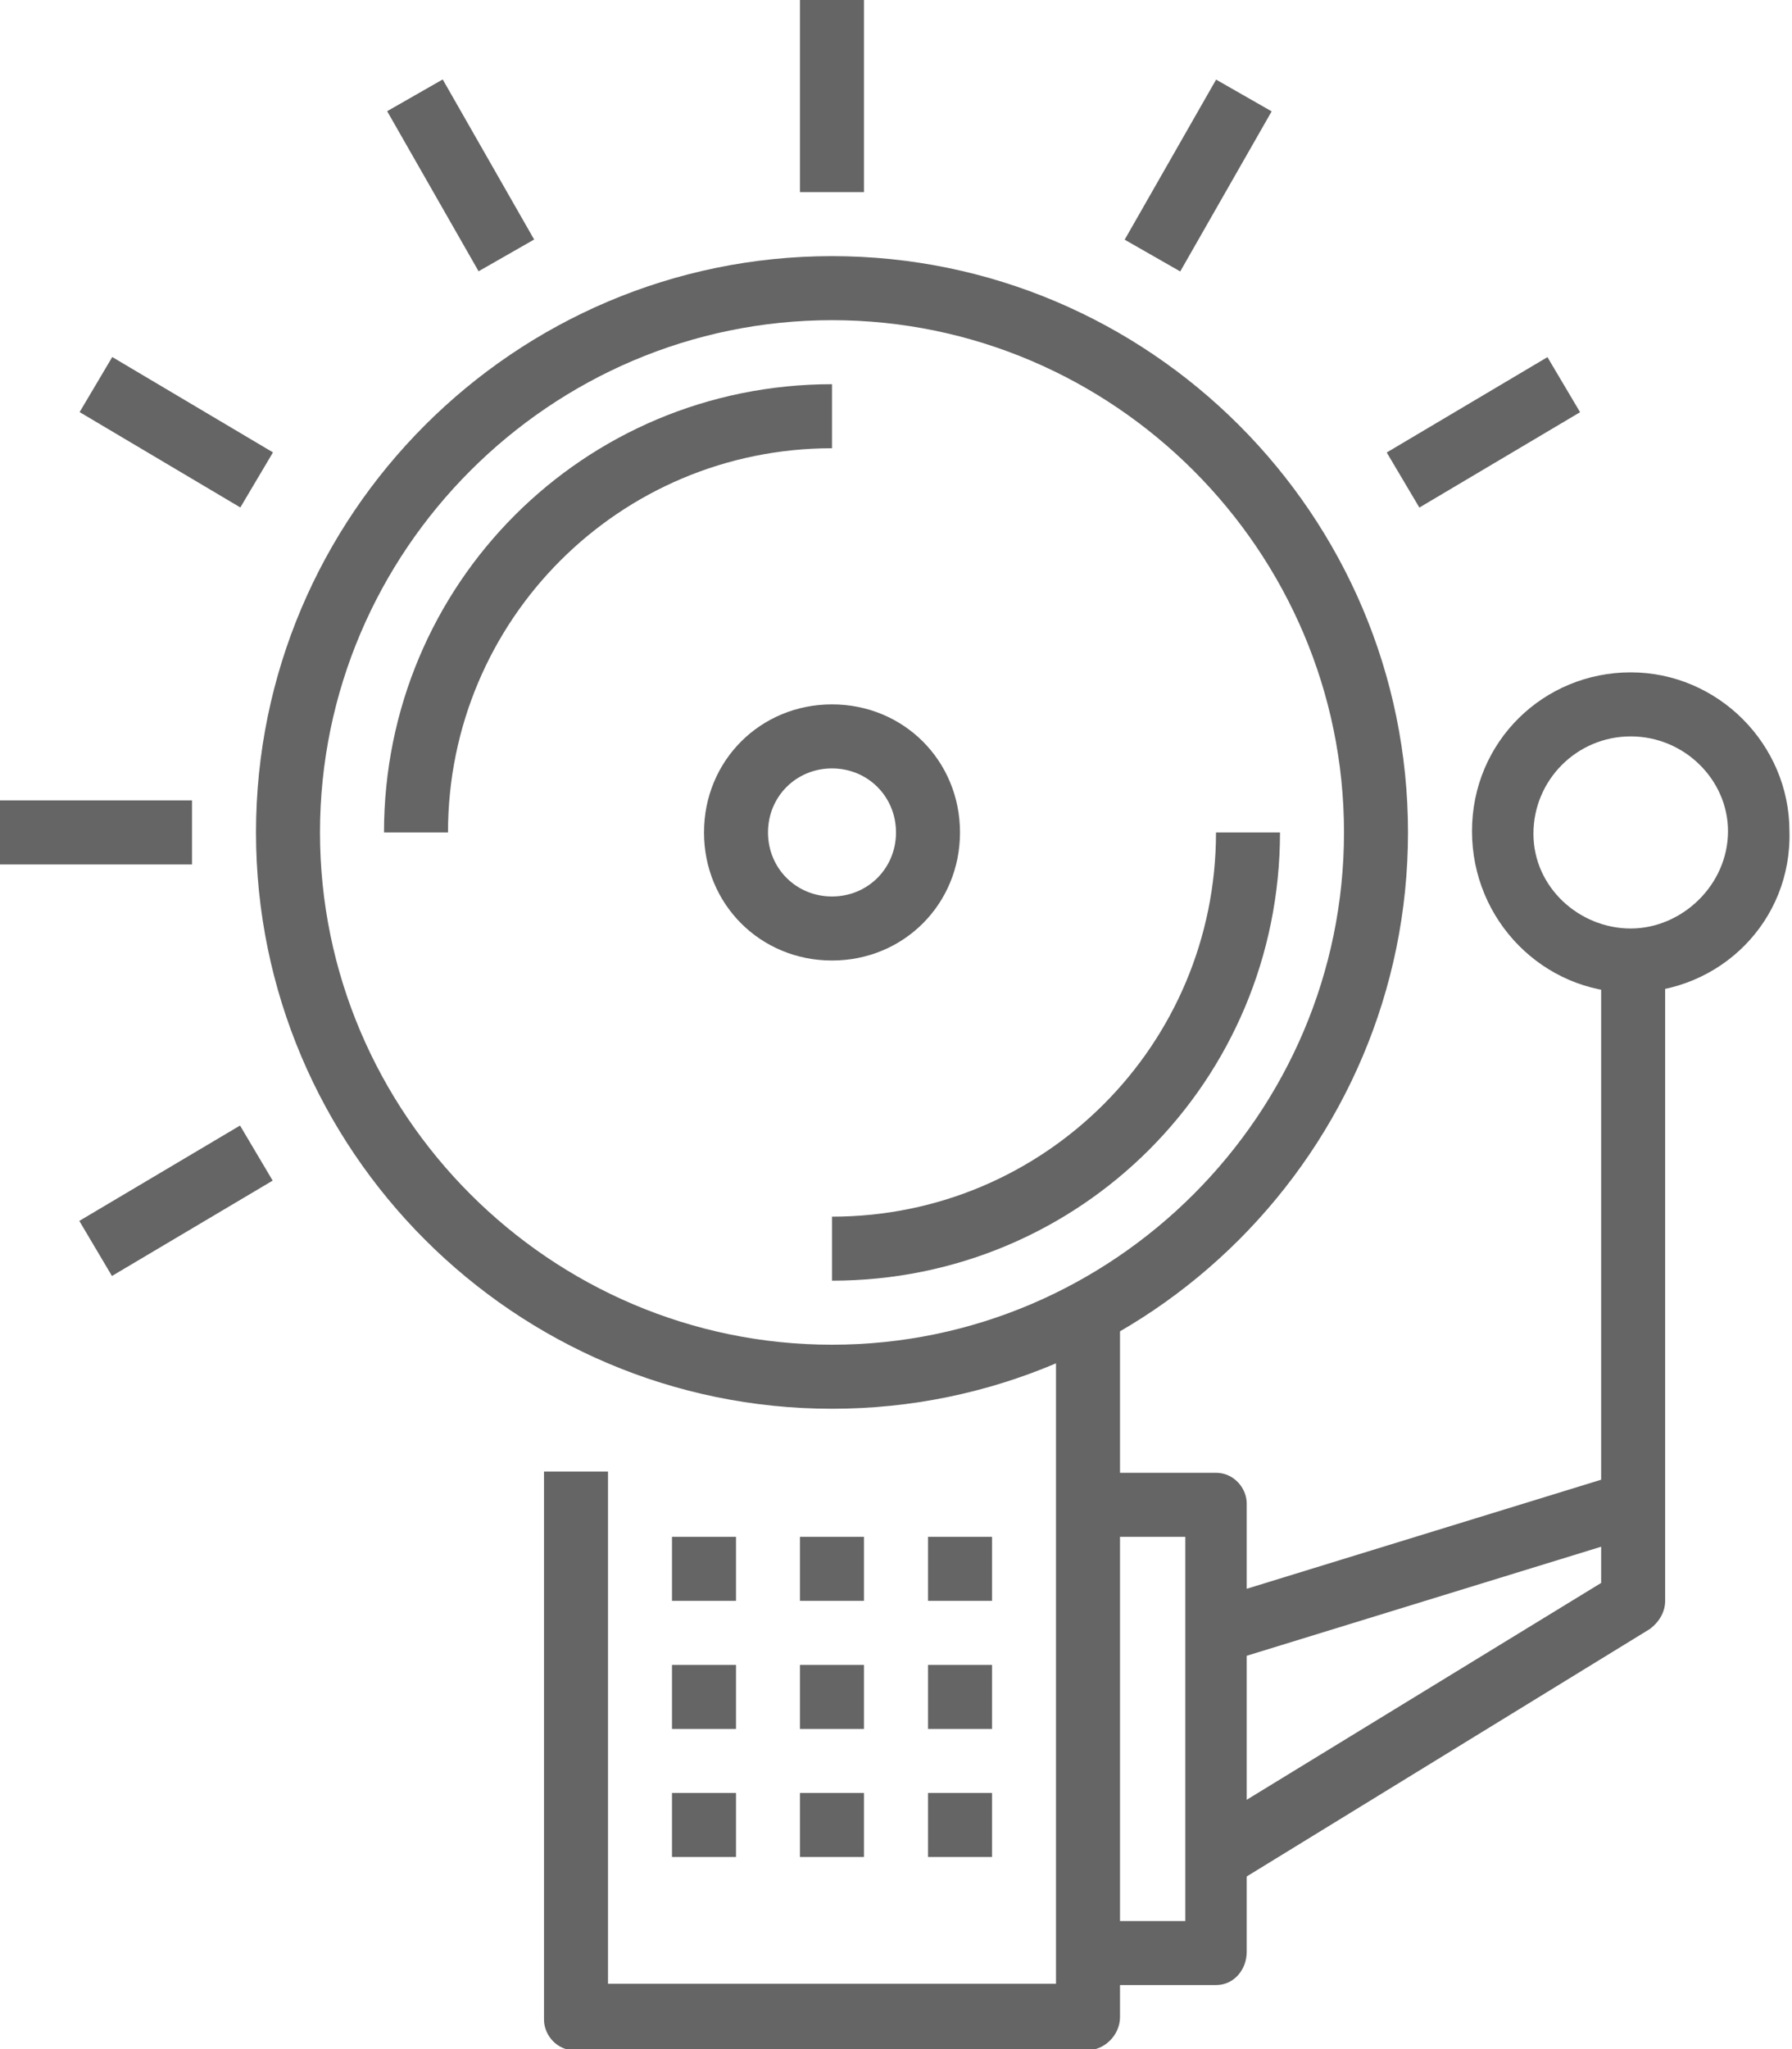
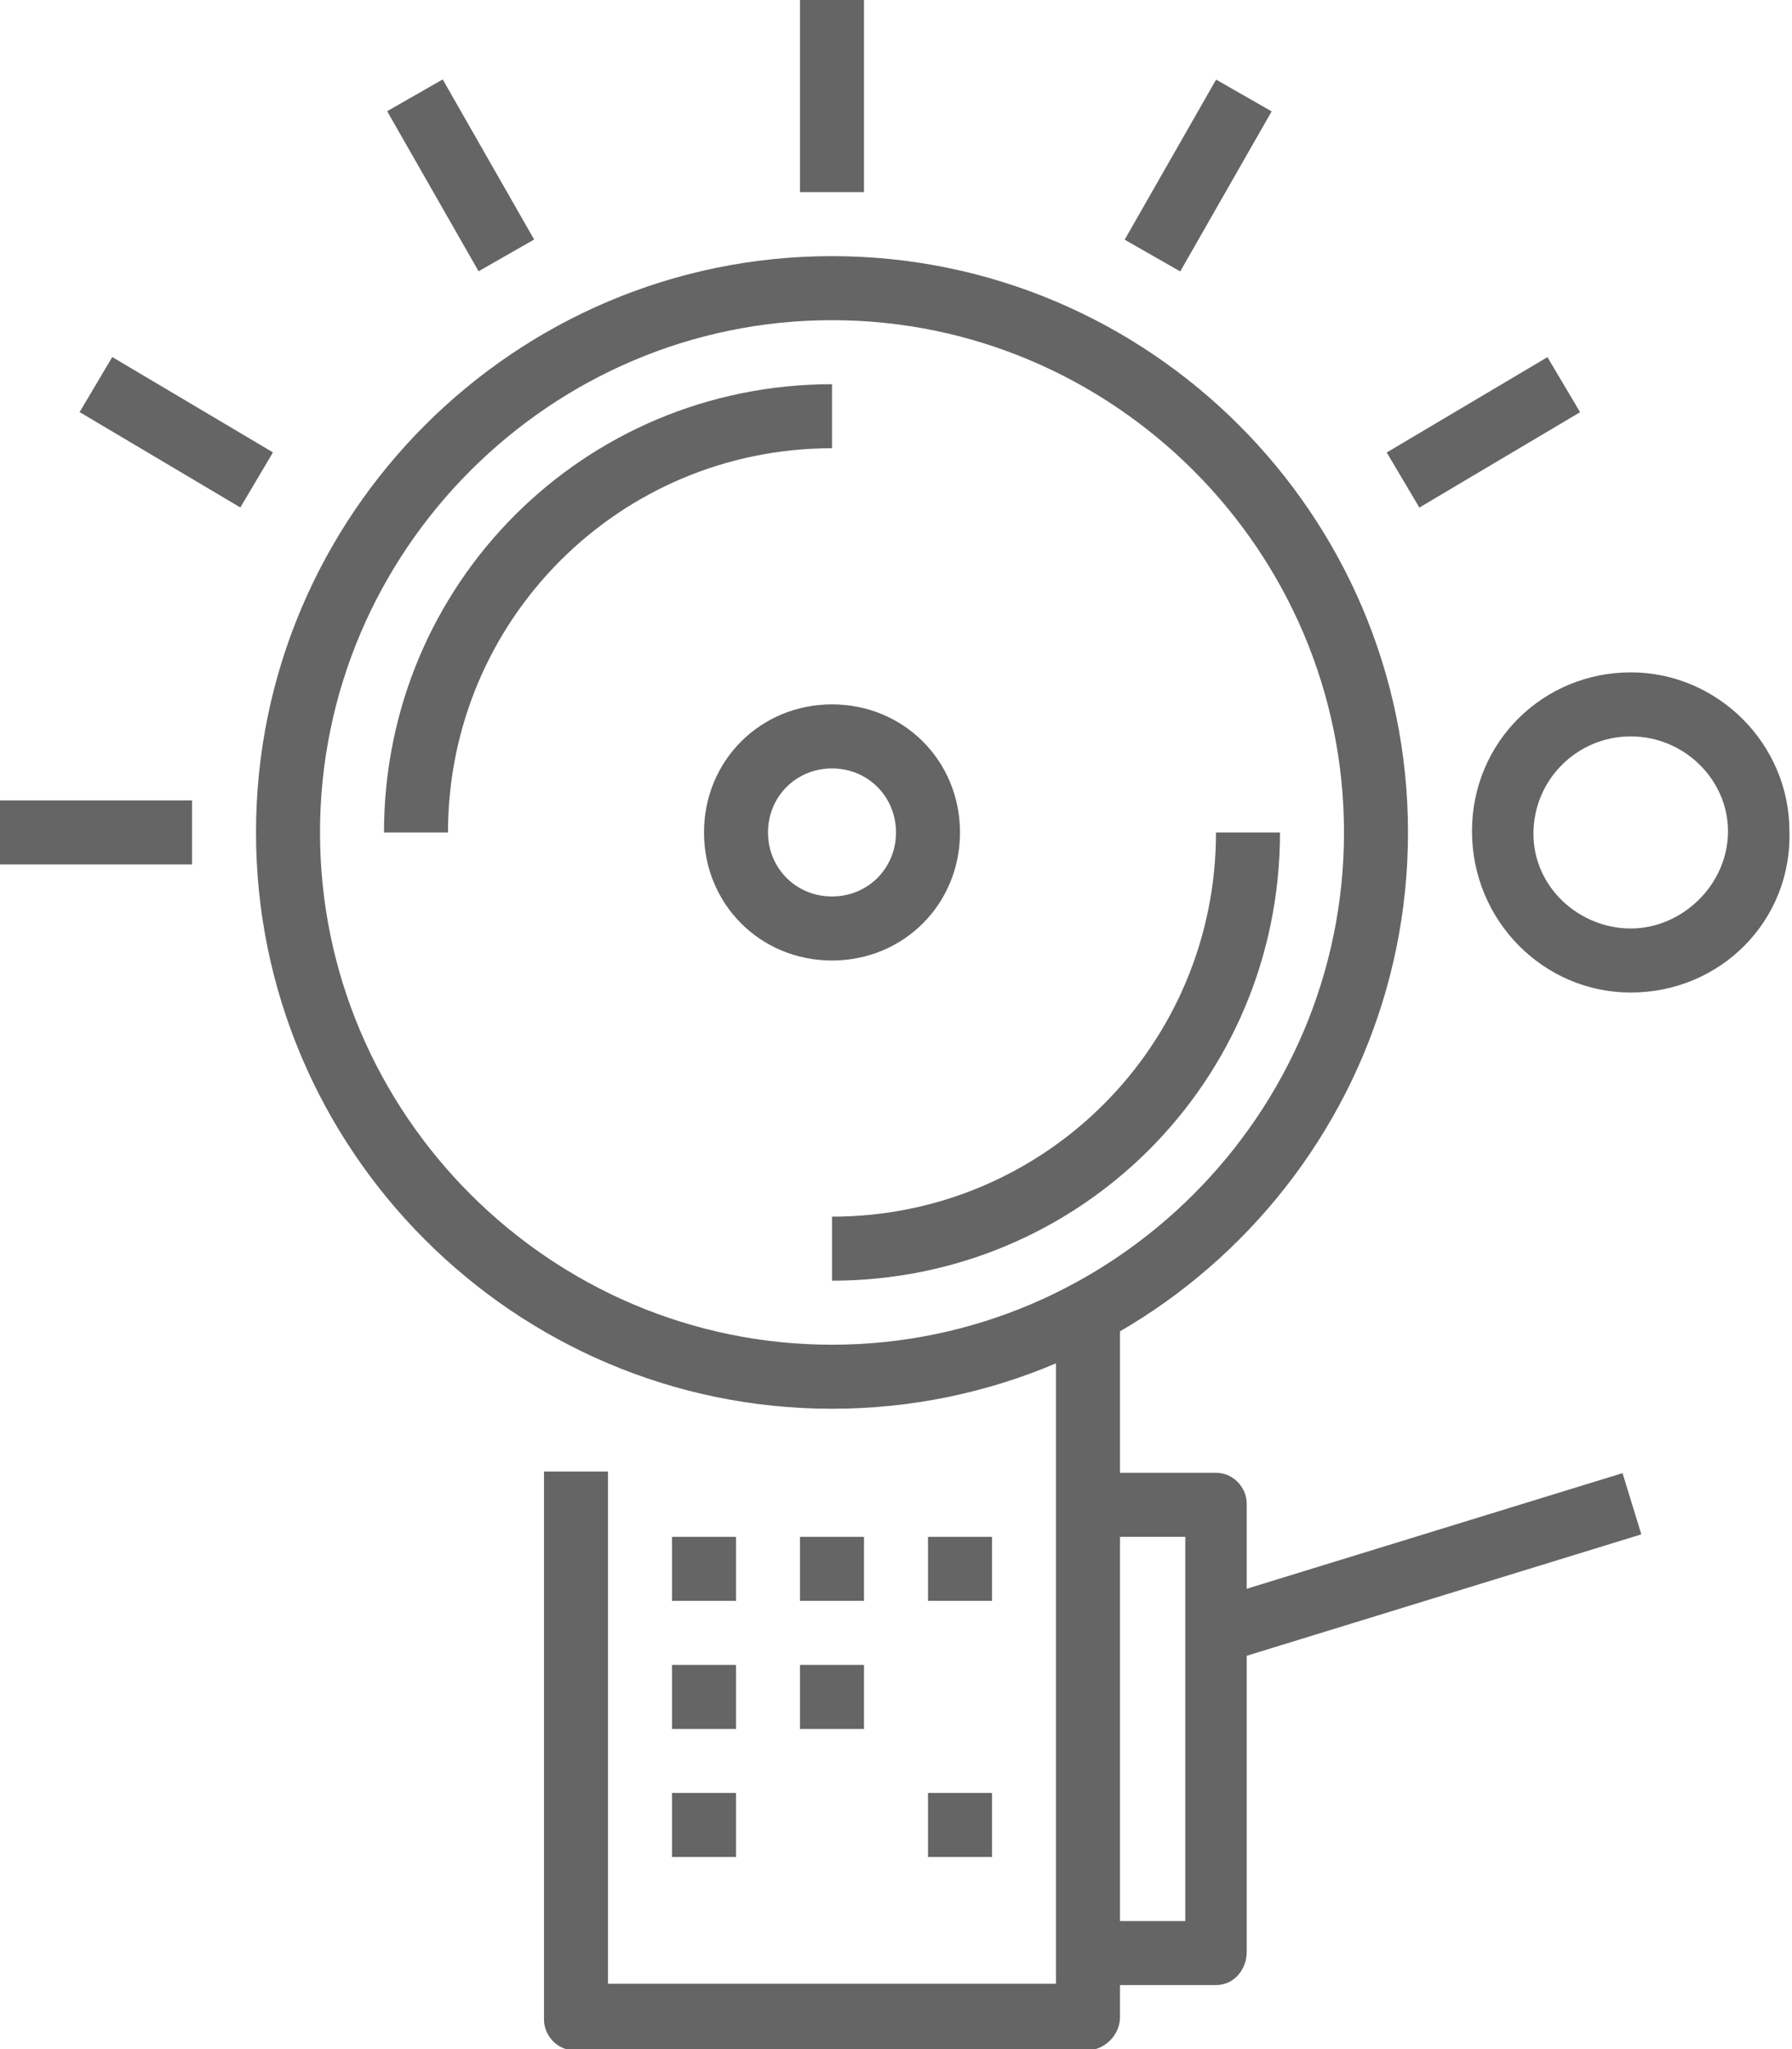
<svg xmlns="http://www.w3.org/2000/svg" version="1.1" id="Layer_1" x="0px" y="0px" viewBox="0 0 70 80" style="enable-background:new 0 0 70 80;" xml:space="preserve">
  <style type="text/css">
	.st0{fill:#656565;}
</style>
  <g id="Group_137" transform="translate(-484 -148)">
    <g id="Group_112" transform="translate(494 158)">
      <path id="Path_343" class="st0" d="M22.5,45C10.1,45,0,34.9,0,22.5S10.1,0,22.5,0C34.9,0,45,10.1,45,22.5C45,34.9,34.9,45,22.5,45    z M22.5,2.5c-11,0-20,9-20,20s9,20,20,20c11,0,20-9,20-20C42.5,11.5,33.5,2.5,22.5,2.5z" />
    </g>
    <g id="Group_113" transform="translate(505.25 199.25)">
      <path id="Path_344" class="st0" d="M21.2,28.8h-20c-0.7,0-1.2-0.6-1.2-1.2V6.2h2.5v20H20V0h2.5v27.5    C22.5,28.2,21.9,28.8,21.2,28.8z" />
    </g>
    <g id="Group_114" transform="translate(526.5 205.5)">
      <path id="Path_345" class="st0" d="M5,20H0v-2.5h3.8v-15H0V0h5c0.7,0,1.2,0.6,1.2,1.2v17.5C6.2,19.4,5.7,20,5,20z" />
    </g>
    <g id="Group_115" transform="translate(530.845 185.5)">
-       <path id="Path_346" class="st0" d="M1.3,36.1L0,33.9l15.7-9.6V0h2.5v25c0,0.4-0.2,0.8-0.6,1.1L1.3,36.1z" />
-     </g>
+       </g>
    <g id="Group_116" transform="translate(541.5 174.25)">
      <path id="Path_347" class="st0" d="M6.2,12.5C2.8,12.5,0,9.7,0,6.2S2.8,0,6.2,0s6.2,2.8,6.2,6.2l0,0C12.5,9.7,9.7,12.5,6.2,12.5z     M6.2,2.5c-2.1,0-3.8,1.7-3.8,3.8S4.2,10,6.2,10S10,8.3,10,6.2C10,4.2,8.3,2.5,6.2,2.5z" />
    </g>
    <g id="Group_117" transform="translate(531.132 205.557)">
      <rect id="Rectangle_67" x="0" y="2.4" transform="matrix(0.956 -0.294 0.294 0.956 -0.71 2.66)" class="st0" width="17" height="2.5" />
    </g>
    <g id="Group_118" transform="translate(510.25 208)">
      <rect id="Rectangle_68" class="st0" width="2.5" height="2.5" />
    </g>
    <g id="Group_119" transform="translate(515.25 208)">
      <rect id="Rectangle_69" class="st0" width="2.5" height="2.5" />
    </g>
    <g id="Group_120" transform="translate(520.25 208)">
      <rect id="Rectangle_70" class="st0" width="2.5" height="2.5" />
    </g>
    <g id="Group_121" transform="translate(510.25 213)">
      <rect id="Rectangle_71" class="st0" width="2.5" height="2.5" />
    </g>
    <g id="Group_122" transform="translate(515.25 213)">
      <rect id="Rectangle_72" class="st0" width="2.5" height="2.5" />
    </g>
    <g id="Group_123" transform="translate(520.25 213)">
-       <rect id="Rectangle_73" class="st0" width="2.5" height="2.5" />
-     </g>
+       </g>
    <g id="Group_124" transform="translate(510.25 218)">
      <rect id="Rectangle_74" class="st0" width="2.5" height="2.5" />
    </g>
    <g id="Group_125" transform="translate(515.25 218)">
-       <rect id="Rectangle_75" class="st0" width="2.5" height="2.5" />
-     </g>
+       </g>
    <g id="Group_126" transform="translate(520.25 218)">
      <rect id="Rectangle_76" class="st0" width="2.5" height="2.5" />
    </g>
    <g id="Group_127" transform="translate(511.5 175.5)">
      <path id="Path_348" class="st0" d="M5,10c-2.8,0-5-2.2-5-5s2.2-5,5-5s5,2.2,5,5C10,7.8,7.8,10,5,10z M5,2.5C3.6,2.5,2.5,3.6,2.5,5    S3.6,7.5,5,7.5c1.4,0,2.5-1.1,2.5-2.5S6.4,2.5,5,2.5z" />
    </g>
    <g id="Group_128" transform="translate(516.5 180.5)">
      <path id="Path_349" class="st0" d="M0,17.5V15c8.3,0,15-6.7,15-15h2.5C17.5,9.7,9.7,17.5,0,17.5z" />
    </g>
    <g id="Group_129" transform="translate(499 163)">
      <path id="Path_350" class="st0" d="M2.5,17.5H0C0,7.8,7.8,0,17.5,0v2.5C9.2,2.5,2.5,9.2,2.5,17.5z" />
    </g>
    <g id="Group_130" transform="translate(515.25 148)">
      <rect id="Rectangle_77" class="st0" width="2.5" height="7.5" />
    </g>
    <g id="Group_131" transform="translate(484 179.25)">
      <rect id="Rectangle_78" class="st0" width="7.5" height="2.5" />
    </g>
    <g id="Group_132" transform="translate(487.112 161.925)">
      <rect id="Rectangle_79" x="2.5" y="-0.7" transform="matrix(0.51 -0.86 0.86 0.51 -0.675 4.671)" class="st0" width="2.5" height="7.3" />
    </g>
    <g id="Group_133" transform="translate(499.165 151.13)">
      <rect id="Rectangle_80" x="1.6" y="0.1" transform="matrix(0.868 -0.496 0.496 0.868 -1.48 1.918)" class="st0" width="2.5" height="7.2" />
    </g>
    <g id="Group_134" transform="translate(487.112 191.926)">
-       <rect id="Rectangle_81" x="0.1" y="1.7" transform="matrix(0.86 -0.51 0.51 0.86 -0.967 2.329)" class="st0" width="7.3" height="2.5" />
-     </g>
+       </g>
    <g id="Group_135" transform="translate(538.183 161.926)">
      <rect id="Rectangle_82" x="0.1" y="1.7" transform="matrix(0.86 -0.51 0.51 0.86 -0.967 2.329)" class="st0" width="7.3" height="2.5" />
    </g>
    <g id="Group_136" transform="translate(527.915 151.13)">
      <rect id="Rectangle_83" x="-0.7" y="2.5" transform="matrix(0.496 -0.868 0.868 0.496 -1.805 4.38)" class="st0" width="7.2" height="2.5" />
    </g>
  </g>
</svg>